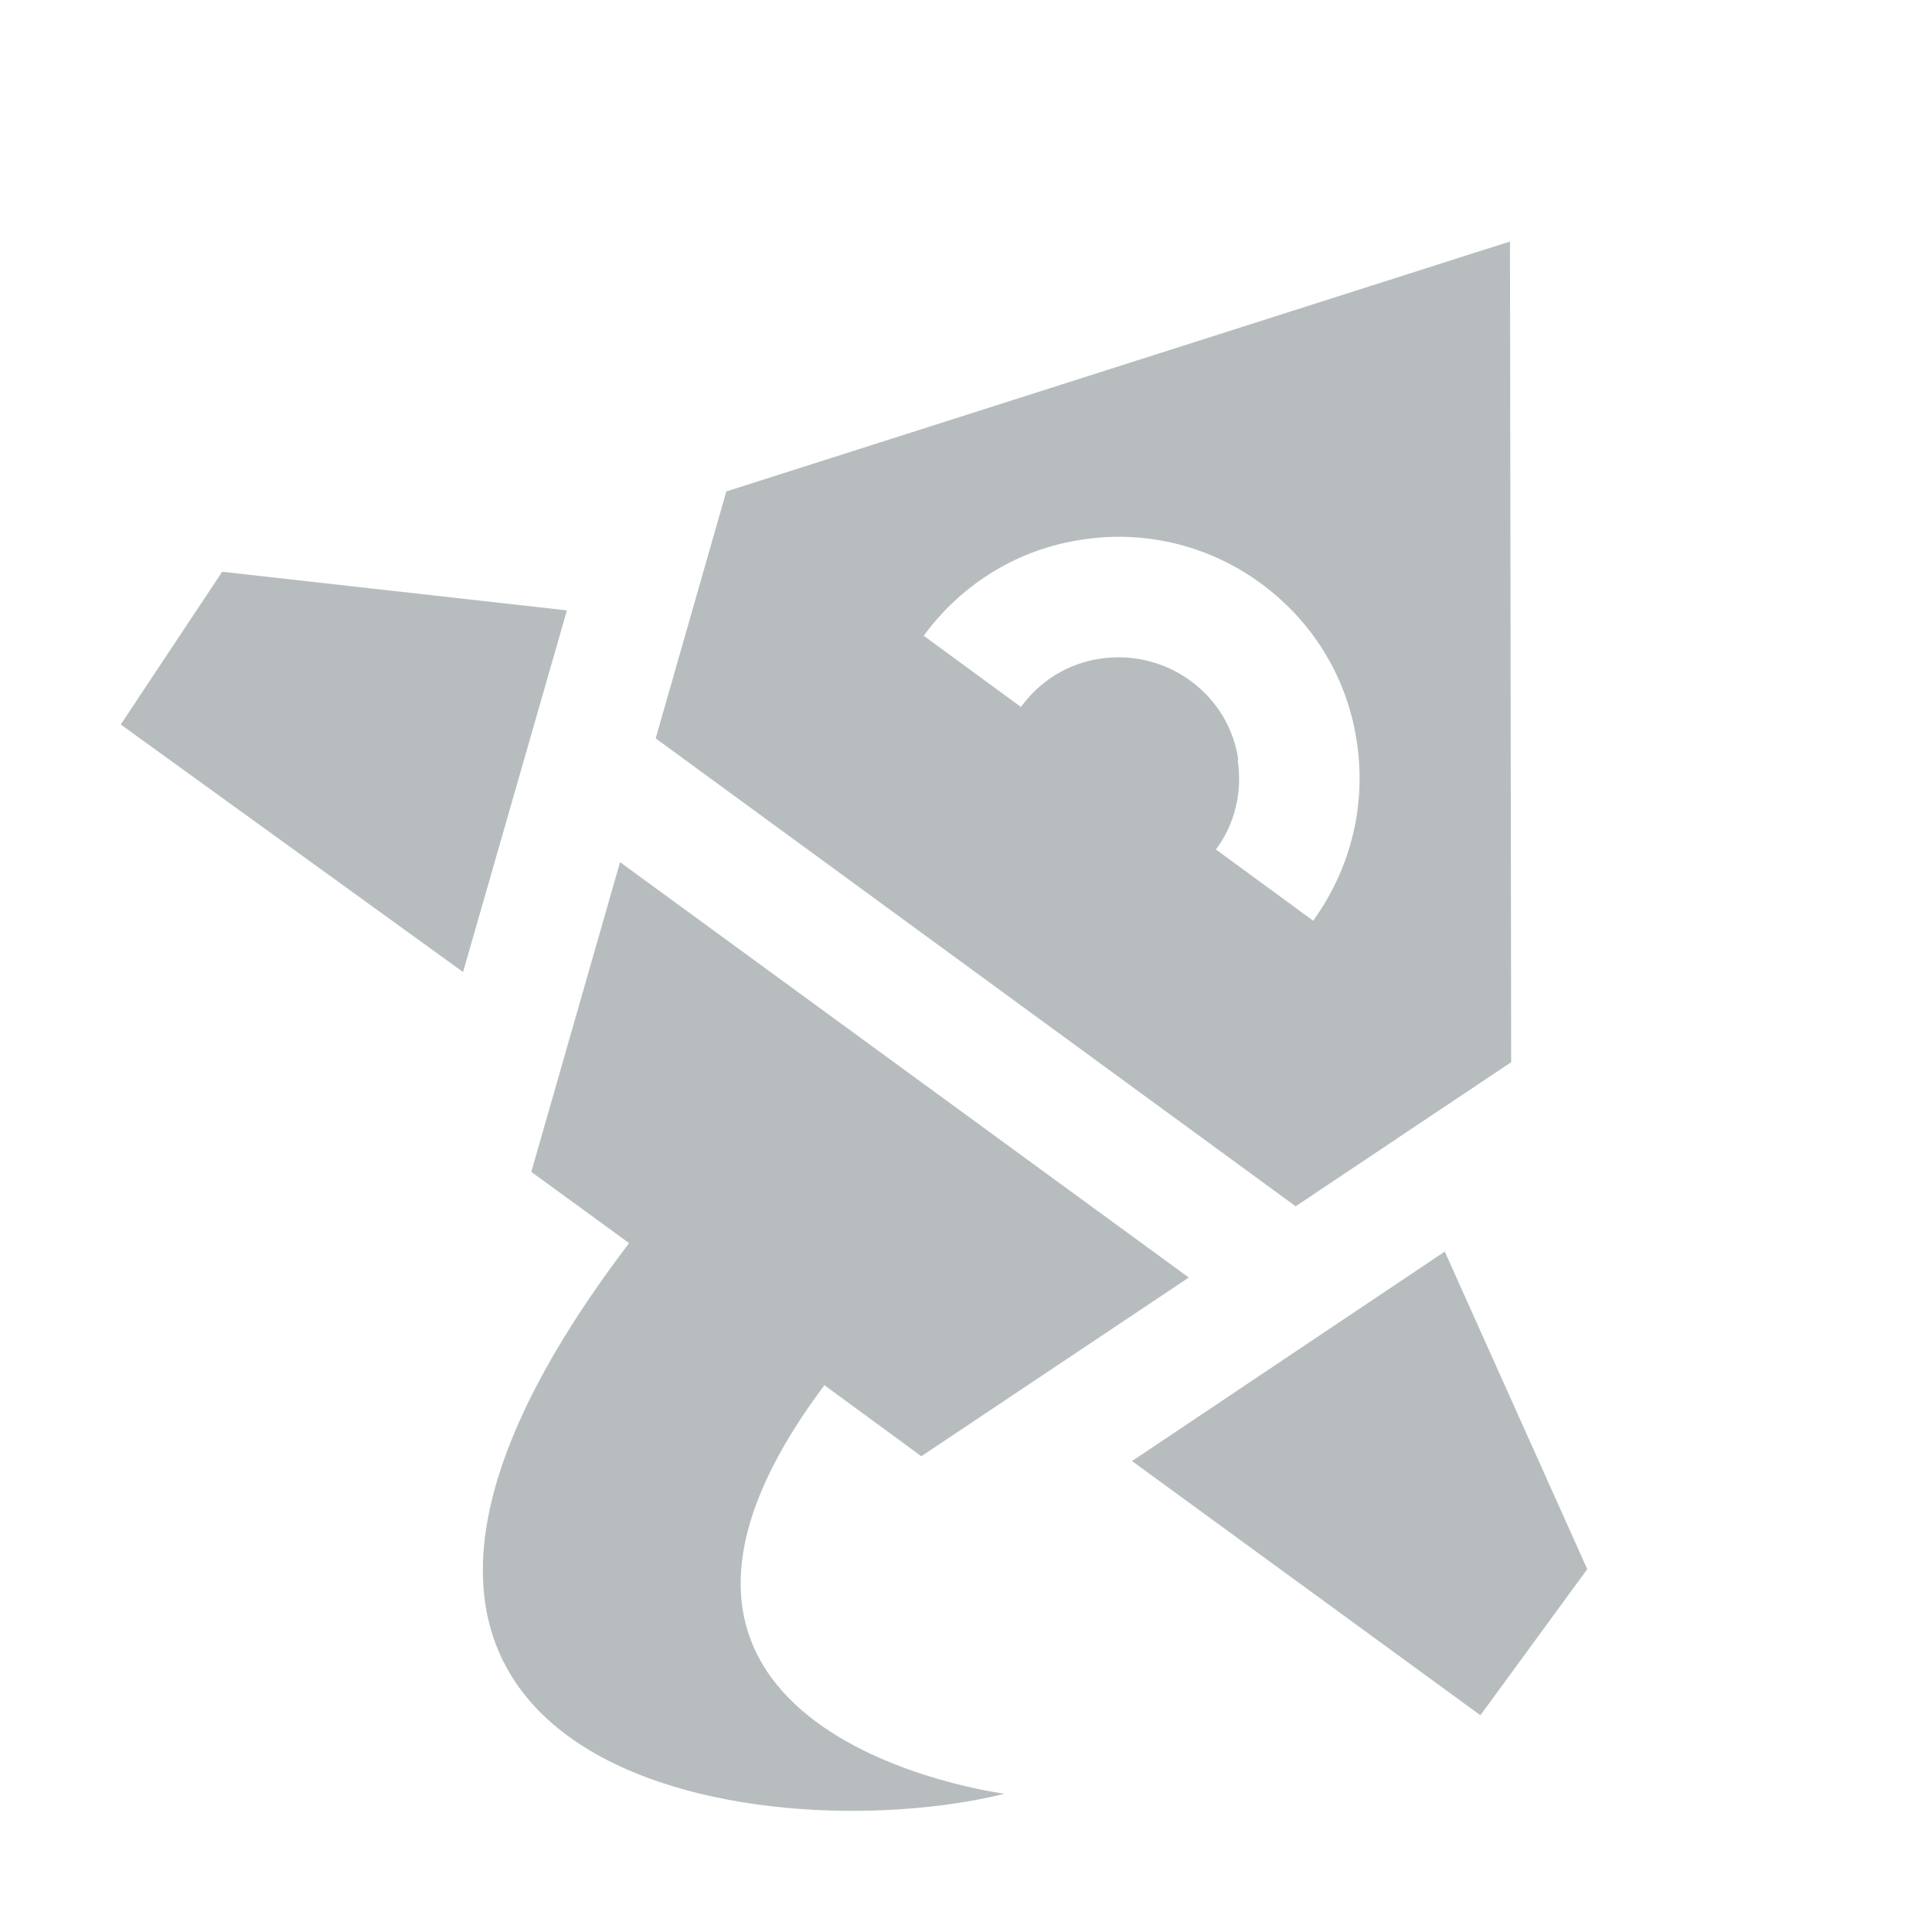
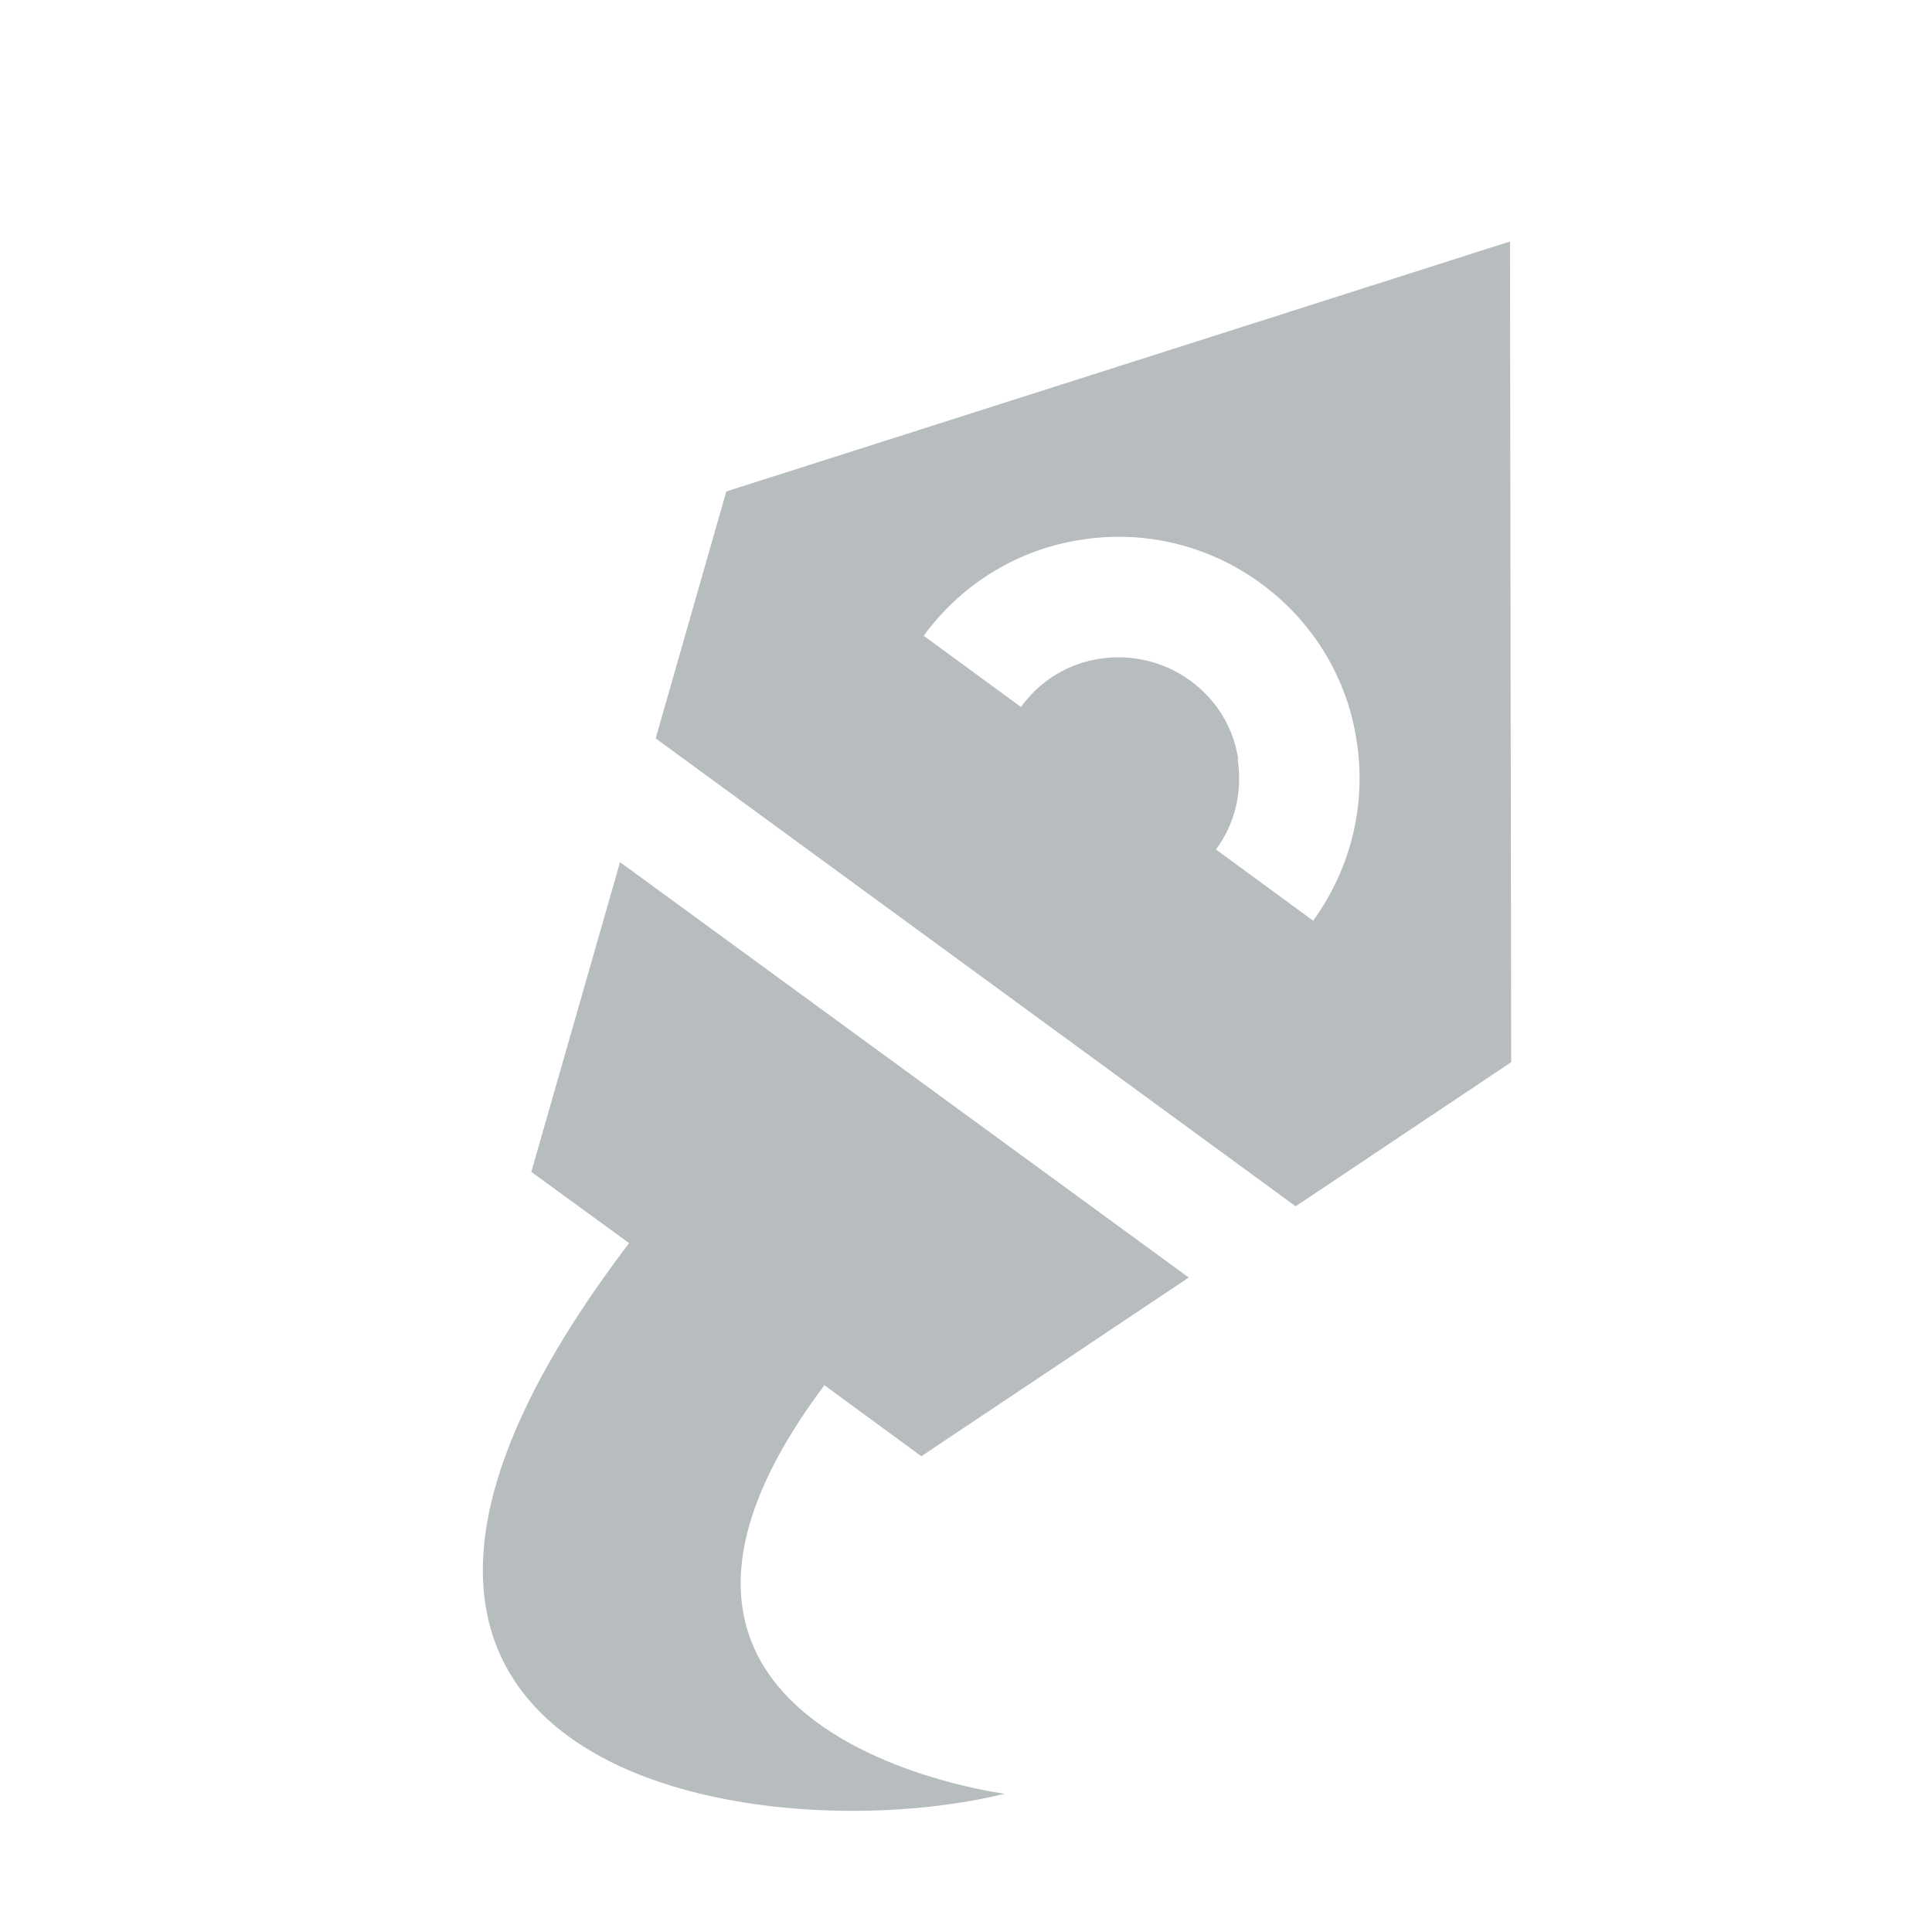
<svg xmlns="http://www.w3.org/2000/svg" fill="#b7bdbe" viewBox="0 0 32 32">
  <path d="M25.03,17.59l-.02-13.59-12.98,4.14-1.17,4.09,10.6,7.75,3.56-2.38ZM20.51,12.58c-.08-.53-.36-.99-.8-1.31-.43-.31-.96-.44-1.49-.36s-.99.36-1.31.8l-1.61-1.18c.65-.89,1.6-1.44,2.61-1.59,1.01-.16,2.08.07,2.97.72s1.44,1.6,1.59,2.61c.16,1.01-.07,2.08-.72,2.98l-1.61-1.18c.32-.43.44-.96.36-1.49Z" />
  <path d="M13.65,22.94l1.61,1.18,4.43-2.96-9.42-6.88-1.47,5.13,1.62,1.18h0c-6.69,8.79,2.17,10.12,6.22,9.12,0,0-7.35-.94-2.99-6.76Z" />
-   <polygon points="23.93 20.73 18.75 24.2 24.52 28.41 26.29 25.99 23.93 20.73" />
-   <polygon points="3.68 9.47 2 12 7.67 16.1 9.39 10.11 3.68 9.47" />
</svg>